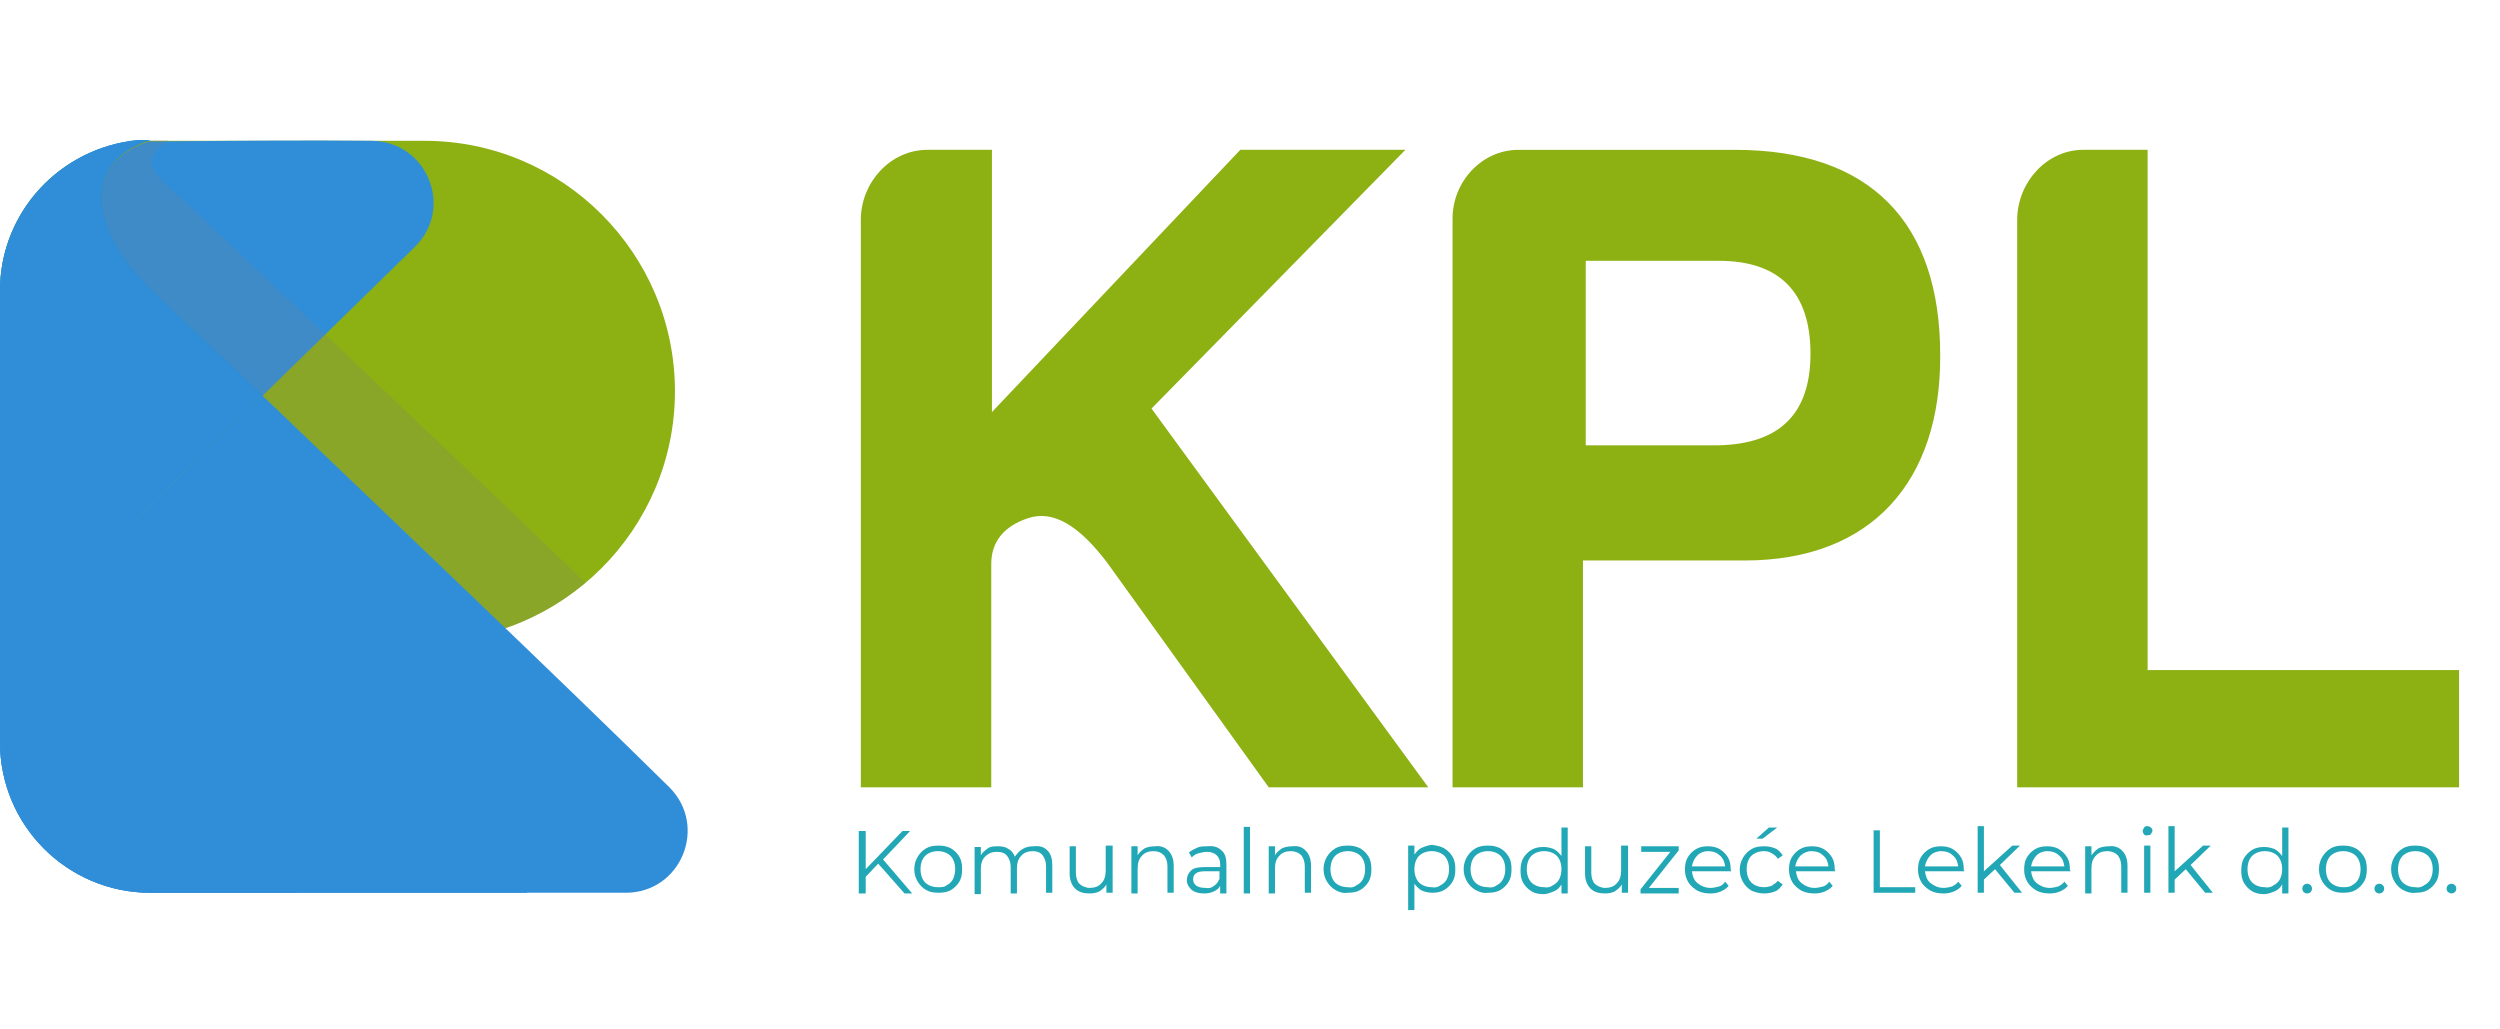
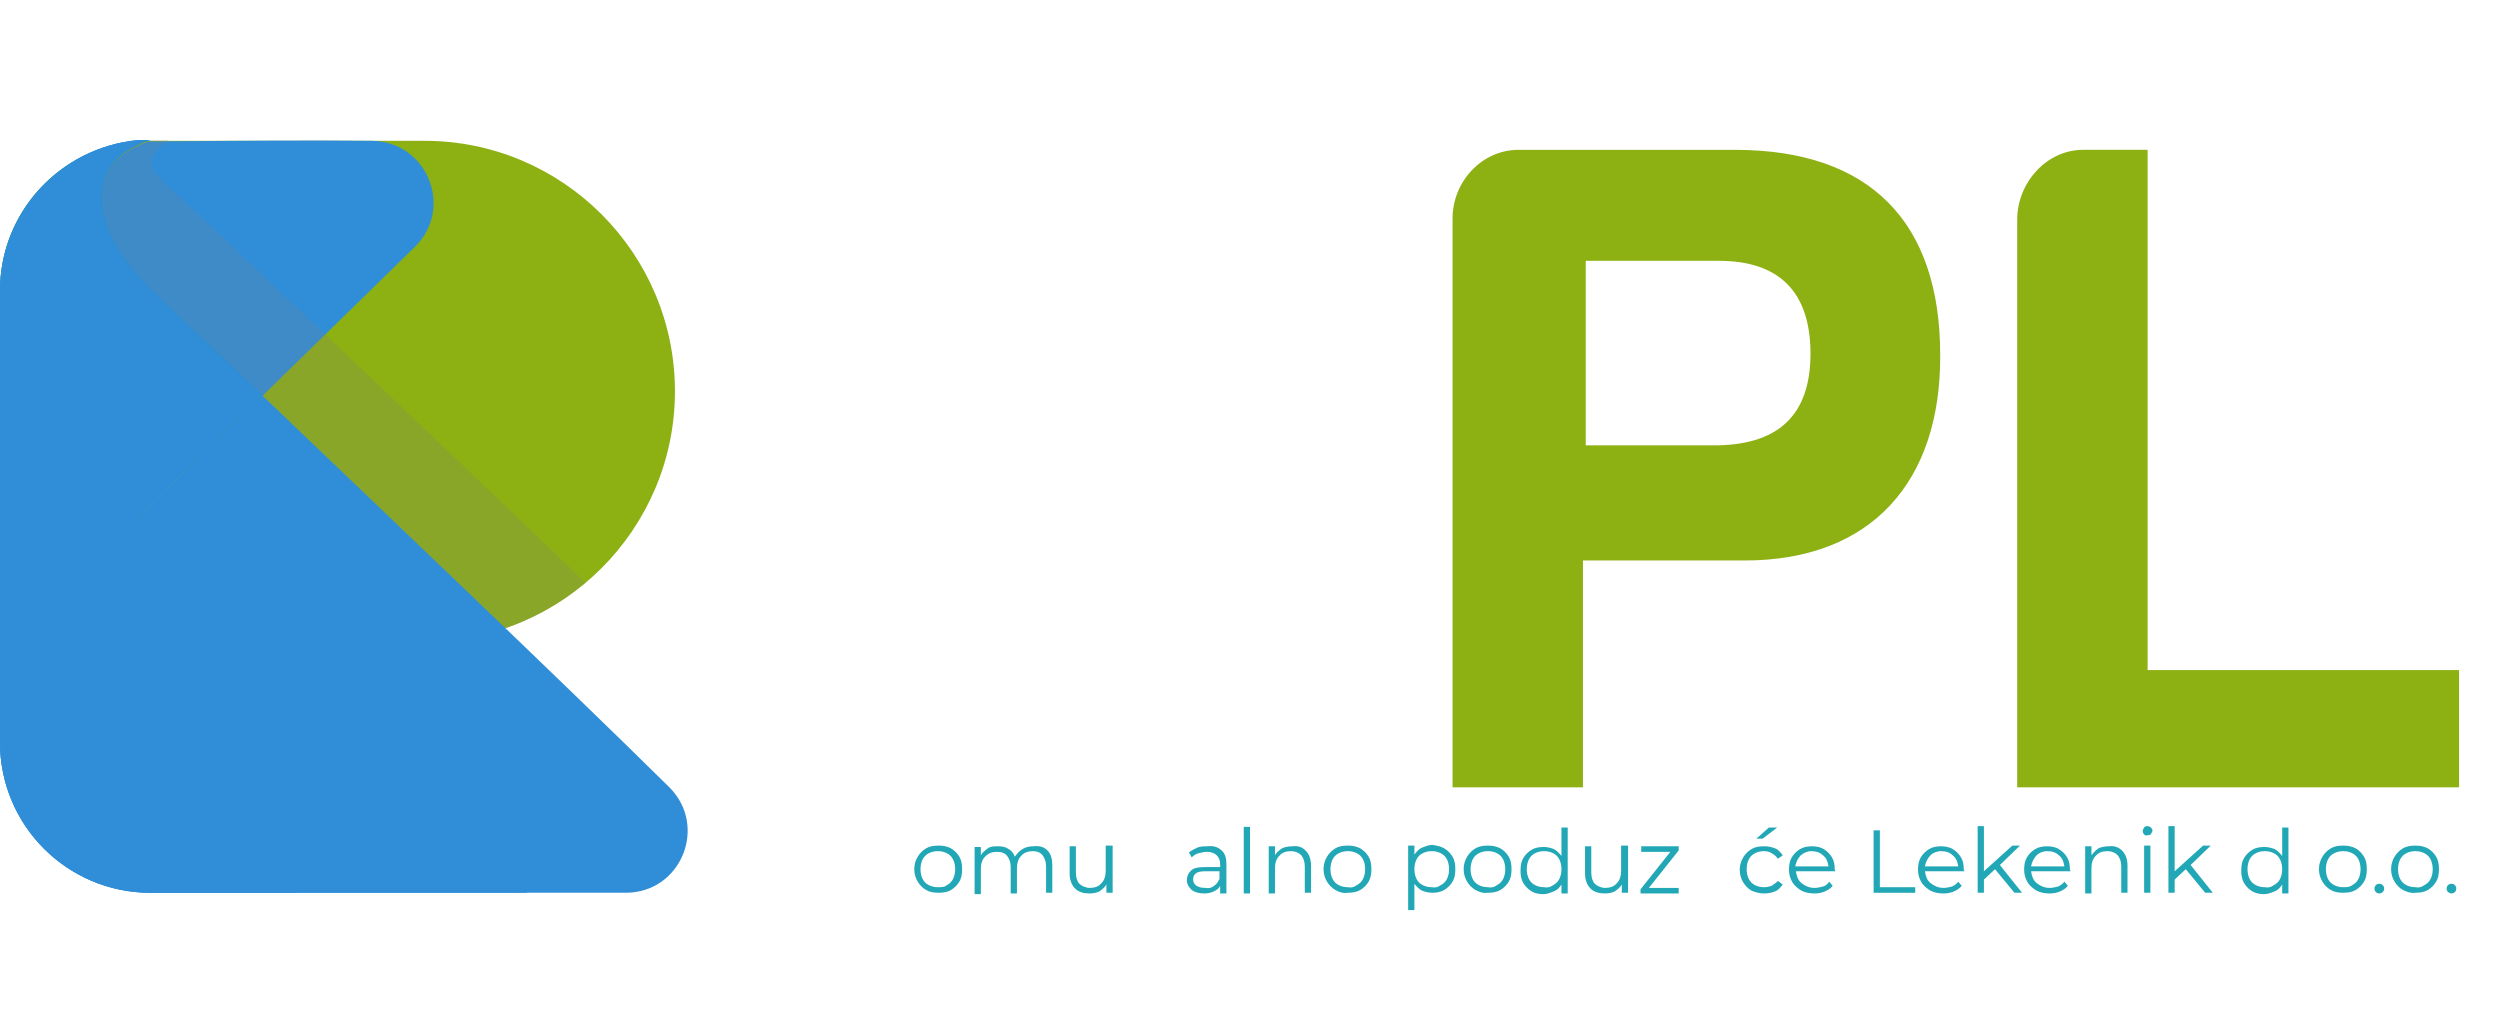
<svg xmlns="http://www.w3.org/2000/svg" id="Layer_1" x="0px" y="0px" width="360.4px" height="148.4px" viewBox="0 0 360.4 148.4" style="enable-background:new 0 0 360.4 148.4;" xml:space="preserve">
  <style type="text/css"> .st0{fill:#8DB013;} .st1{fill:#308ED9;} .st2{opacity:0.2;fill:#7E7F7F;} .st3{fill:url(#SVGID_1_);} .st4{fill:url(#SVGID_2_);} .st5{fill:#21A7B5;} </style>
  <g>
-     <path class="st0" d="M133.7,21.6h9.3v37.8l35.8-37.8h23.8L166,58.9l39.9,54.6h-23l-23.3-32.4c-4.1-5.4-7.8-7.6-11.4-6.4 s-5.3,3.5-5.3,6.6v32.2h-18.8V31.5C124.2,26.2,128.4,21.6,133.7,21.6z" />
    <path class="st0" d="M251.5,80.8h-23.3v32.7h-18.8V31.5c0-5.3,4.2-9.9,9.5-9.9h31.2c19.5,0,29.6,10.4,29.6,29.6 C279.8,69.3,269.9,80.8,251.5,80.8z M246.8,64.2c9.5,0.1,14.2-4.3,14.2-13.2s-4.5-13.4-13.2-13.4h-19.2v26.6H246.8z" />
    <path class="st0" d="M300.3,21.6h9.3v75h44.9v16.9h-63.7V31.5C290.9,26.2,295.1,21.6,300.3,21.6z" />
  </g>
  <g>
    <path class="st0" d="M0,92.5h61.2c19.9,0,36.1-16.2,36.1-36.1c0-19.9-16.2-36.1-36.1-36.1H21.7C9.7,20.2,0,29.9,0,41.9V92.5z" />
    <path class="st1" d="M20.9,41c0.9,0.9,7.6,7.2,16.9,16.1l22-21.5c5.7-5.6,1.8-15.2-6.2-15.3c-9.1-0.1-20.4,0-32.2,0.1 C10,24.3,15.1,35.1,20.9,41z" />
    <path class="st2" d="M84.4,84C61,61.5,26,28.4,25.5,28c-2.9-2.5-5.8-4.7-1.2-7.8h-2.6C9.7,20.2,0,29.9,0,41.9v50.6h61.2 C70.1,92.5,78.1,89.3,84.4,84z" />
    <path class="st1" d="M96.5,113.5C80.5,97.7,54.7,73.2,37.8,57l-27,26.4c-3.1,3-6.8,4.9-10.8,5.7v17.9c0,12,9.7,21.7,21.7,21.7h68.5 C98.2,128.7,102.1,119.1,96.5,113.5z" />
    <linearGradient id="SVGID_1_" gradientUnits="userSpaceOnUse" x1="2.097118e-005" y1="20.274" x2="88.132" y2="20.274">
      <stop offset="0" style="stop-color:#00D4FF" />
      <stop offset="1" style="stop-color:#0068C9" />
    </linearGradient>
    <path class="st3" d="M21.7,20.2c-0.6,0-1.3,0-1.9,0.1c0.6,0,1.1,0,1.7,0C21.5,20.3,21.6,20.3,21.7,20.2z" />
    <linearGradient id="SVGID_2_" gradientUnits="userSpaceOnUse" x1="-133.247" y1="-142.981" x2="-45.115" y2="-142.981" gradientTransform="matrix(0.716 -0.699 0.699 0.716 175.22 92.1)">
      <stop offset="0" style="stop-color:#00D4FF" />
      <stop offset="1" style="stop-color:#0068C9" />
    </linearGradient>
    <path class="st4" d="M37.8,57c-9.3-8.8-16-15.1-16.9-16.1c-5.8-5.8-10.9-16.7,0.6-20.7c-0.6,0-1.1,0-1.7,0C8.7,21.3,0,30.6,0,41.9 v47.2c3.9-0.8,7.7-2.7,10.8-5.7L37.8,57z" />
    <path class="st1" d="M37.8,57c-9.3-8.8-16-15.1-16.9-16.1c-5.8-5.8-10.9-16.7,0.6-20.7c-0.6,0-1.1,0-1.7,0C8.7,21.3,0,30.6,0,41.9 v47.2c3.9-0.8,7.7-2.7,10.8-5.7L37.8,57z" />
    <path class="st1" d="M3.1,58.8C2,57.7,1,56.4,0,54.9v52.1c0,12,9.7,21.7,21.7,21.7H76C50.7,103.8,5.6,61.3,3.1,58.8z" />
    <path class="st1" d="M0,87.7v19.3c0,12,9.7,21.7,21.7,21.7h21.2C28,114.3,11.3,98.5,0,87.7z" />
  </g>
  <g>
-     <path class="st5" d="M126.6,124.5l-1.8,1.9v2.4h-1v-9h1v5.5l5.3-5.5h1.1l-3.9,4.1l4.2,4.9h-1.1L126.6,124.5z" />
    <path class="st5" d="M133.5,128.3c-0.5-0.3-0.9-0.7-1.2-1.2s-0.5-1.1-0.5-1.8s0.2-1.3,0.5-1.8s0.7-0.9,1.2-1.2 c0.5-0.3,1.1-0.4,1.8-0.4s1.2,0.1,1.8,0.4c0.5,0.3,0.9,0.7,1.2,1.2s0.4,1.1,0.4,1.8s-0.1,1.3-0.4,1.8s-0.7,0.9-1.2,1.2 c-0.5,0.3-1.1,0.4-1.8,0.4S134,128.6,133.5,128.3z M136.5,127.6c0.4-0.2,0.7-0.5,0.9-0.9c0.2-0.4,0.3-0.9,0.3-1.4 c0-0.5-0.1-1-0.3-1.4c-0.2-0.4-0.5-0.7-0.9-0.9c-0.4-0.2-0.8-0.3-1.3-0.3s-0.9,0.1-1.3,0.3c-0.4,0.2-0.7,0.5-0.9,0.9 c-0.2,0.4-0.3,0.9-0.3,1.4c0,0.5,0.1,1,0.3,1.4c0.2,0.4,0.5,0.7,0.9,0.9c0.4,0.2,0.8,0.3,1.3,0.3S136.2,127.9,136.5,127.6z" />
    <path class="st5" d="M151,122.6c0.5,0.5,0.7,1.2,0.7,2.2v3.9h-0.9v-3.8c0-0.7-0.2-1.2-0.5-1.6c-0.3-0.4-0.8-0.6-1.4-0.6 c-0.7,0-1.3,0.2-1.7,0.7c-0.4,0.4-0.6,1-0.6,1.8v3.6h-0.9v-3.8c0-0.7-0.2-1.2-0.5-1.6c-0.3-0.4-0.8-0.6-1.5-0.6 c-0.7,0-1.2,0.2-1.7,0.7c-0.4,0.4-0.6,1-0.6,1.8v3.6h-0.9v-6.8h0.9v1.2c0.2-0.4,0.6-0.7,1-1s0.9-0.3,1.5-0.3c0.6,0,1.1,0.1,1.5,0.4 c0.4,0.2,0.7,0.6,0.9,1.1c0.3-0.4,0.6-0.8,1.1-1.1s1-0.4,1.6-0.4C149.9,121.9,150.5,122.1,151,122.6z" />
    <path class="st5" d="M160.4,121.9v6.8h-0.9v-1.2c-0.2,0.4-0.6,0.7-1,1c-0.4,0.2-0.9,0.3-1.4,0.3c-0.9,0-1.6-0.2-2.1-0.7 c-0.5-0.5-0.8-1.2-0.8-2.2v-3.9h0.9v3.8c0,0.7,0.2,1.3,0.5,1.6s0.9,0.6,1.5,0.6c0.7,0,1.3-0.2,1.7-0.7c0.4-0.4,0.6-1,0.6-1.8v-3.6 H160.4z" />
-     <path class="st5" d="M168.4,122.6c0.5,0.5,0.8,1.2,0.8,2.2v3.9h-0.9v-3.8c0-0.7-0.2-1.2-0.5-1.6c-0.4-0.4-0.9-0.6-1.5-0.6 c-0.7,0-1.3,0.2-1.7,0.7c-0.4,0.4-0.6,1-0.6,1.8v3.6h-0.9v-6.8h0.9v1.3c0.2-0.4,0.6-0.7,1-1c0.4-0.2,1-0.3,1.5-0.3 C167.2,121.9,167.9,122.1,168.4,122.6z" />
    <path class="st5" d="M176.1,122.6c0.5,0.4,0.7,1.1,0.7,2v4.2h-0.9v-1.1c-0.2,0.4-0.5,0.6-0.9,0.8c-0.4,0.2-0.9,0.3-1.4,0.3 c-0.8,0-1.4-0.2-1.8-0.5c-0.4-0.4-0.7-0.8-0.7-1.4c0-0.6,0.2-1,0.6-1.4s1.1-0.5,2-0.5h2.2v-0.4c0-0.6-0.2-1-0.5-1.3 c-0.3-0.3-0.8-0.5-1.4-0.5c-0.4,0-0.8,0.1-1.2,0.2s-0.7,0.3-1,0.6l-0.4-0.7c0.3-0.3,0.8-0.5,1.2-0.7s1-0.2,1.5-0.2 C174.9,121.9,175.6,122.1,176.1,122.6z M175,127.7c0.4-0.2,0.6-0.6,0.8-1v-1.1h-2.1c-1.2,0-1.7,0.4-1.7,1.2c0,0.4,0.2,0.7,0.5,0.9 c0.3,0.2,0.7,0.3,1.3,0.3C174.2,128.1,174.7,128,175,127.7z" />
    <path class="st5" d="M179.3,119.2h0.9v9.6h-0.9V119.2z" />
    <path class="st5" d="M188.2,122.6c0.5,0.5,0.8,1.2,0.8,2.2v3.9h-0.9v-3.8c0-0.7-0.2-1.2-0.5-1.6c-0.4-0.4-0.9-0.6-1.5-0.6 c-0.7,0-1.3,0.2-1.7,0.7c-0.4,0.4-0.6,1-0.6,1.8v3.6h-0.9v-6.8h0.9v1.3c0.2-0.4,0.6-0.7,1-1c0.4-0.2,1-0.3,1.5-0.3 C187.1,121.9,187.7,122.1,188.2,122.6z" />
    <path class="st5" d="M192.5,128.3c-0.5-0.3-0.9-0.7-1.2-1.2c-0.3-0.5-0.5-1.1-0.5-1.8s0.2-1.3,0.5-1.8c0.3-0.5,0.7-0.9,1.2-1.2 c0.5-0.3,1.1-0.4,1.8-0.4c0.7,0,1.2,0.1,1.8,0.4c0.5,0.3,0.9,0.7,1.2,1.2s0.4,1.1,0.4,1.8s-0.1,1.3-0.4,1.8s-0.7,0.9-1.2,1.2 c-0.5,0.3-1.1,0.4-1.8,0.4C193.6,128.8,193,128.6,192.5,128.3z M195.6,127.6c0.4-0.2,0.7-0.5,0.9-0.9s0.3-0.9,0.3-1.4 c0-0.5-0.1-1-0.3-1.4s-0.5-0.7-0.9-0.9s-0.8-0.3-1.3-0.3c-0.5,0-0.9,0.1-1.3,0.3s-0.7,0.5-0.9,0.9c-0.2,0.4-0.3,0.9-0.3,1.4 c0,0.5,0.1,1,0.3,1.4c0.2,0.4,0.5,0.7,0.9,0.9c0.4,0.2,0.8,0.3,1.3,0.3C194.8,128,195.2,127.9,195.6,127.6z" />
    <path class="st5" d="M208.2,122.3c0.5,0.3,0.9,0.7,1.2,1.2s0.4,1.1,0.4,1.8c0,0.7-0.1,1.3-0.4,1.8c-0.3,0.5-0.7,0.9-1.2,1.2 s-1.1,0.4-1.7,0.4c-0.5,0-1-0.1-1.5-0.3c-0.4-0.2-0.8-0.6-1.1-1v3.8H203v-9.3h0.9v1.3c0.3-0.4,0.6-0.8,1.1-1c0.5-0.2,1-0.4,1.5-0.4 C207.1,121.9,207.7,122,208.2,122.3z M207.7,127.6c0.4-0.2,0.7-0.5,0.9-0.9c0.2-0.4,0.3-0.9,0.3-1.4c0-0.5-0.1-1-0.3-1.4 c-0.2-0.4-0.5-0.7-0.9-0.9c-0.4-0.2-0.8-0.3-1.3-0.3c-0.5,0-0.9,0.1-1.3,0.3c-0.4,0.2-0.7,0.5-0.9,0.9c-0.2,0.4-0.3,0.9-0.3,1.4 c0,0.5,0.1,1,0.3,1.4s0.5,0.7,0.9,0.9c0.4,0.2,0.8,0.3,1.3,0.3C206.9,128,207.3,127.9,207.7,127.6z" />
    <path class="st5" d="M212.7,128.3c-0.5-0.3-0.9-0.7-1.2-1.2c-0.3-0.5-0.5-1.1-0.5-1.8s0.2-1.3,0.5-1.8c0.3-0.5,0.7-0.9,1.2-1.2 c0.5-0.3,1.1-0.4,1.8-0.4c0.7,0,1.2,0.1,1.8,0.4c0.5,0.3,0.9,0.7,1.2,1.2s0.4,1.1,0.4,1.8s-0.1,1.3-0.4,1.8s-0.7,0.9-1.2,1.2 c-0.5,0.3-1.1,0.4-1.8,0.4C213.8,128.8,213.3,128.6,212.7,128.3z M215.8,127.6c0.4-0.2,0.7-0.5,0.9-0.9s0.3-0.9,0.3-1.4 c0-0.5-0.1-1-0.3-1.4s-0.5-0.7-0.9-0.9s-0.8-0.3-1.3-0.3c-0.5,0-0.9,0.1-1.3,0.3s-0.7,0.5-0.9,0.9c-0.2,0.4-0.3,0.9-0.3,1.4 c0,0.5,0.1,1,0.3,1.4c0.2,0.4,0.5,0.7,0.9,0.9c0.4,0.2,0.8,0.3,1.3,0.3C215,128,215.4,127.9,215.8,127.6z" />
    <path class="st5" d="M226,119.2v9.6h-0.9v-1.3c-0.3,0.5-0.6,0.8-1.1,1c-0.5,0.2-1,0.4-1.5,0.4c-0.6,0-1.2-0.1-1.7-0.4 c-0.5-0.3-0.9-0.7-1.2-1.2c-0.3-0.5-0.4-1.1-0.4-1.8s0.1-1.3,0.4-1.8s0.7-0.9,1.2-1.2c0.5-0.3,1.1-0.4,1.7-0.4c0.5,0,1,0.1,1.5,0.3 c0.4,0.2,0.8,0.6,1.1,1v-4.1H226z M223.9,127.6c0.4-0.2,0.7-0.5,0.9-0.9c0.2-0.4,0.3-0.9,0.3-1.4c0-0.5-0.1-1-0.3-1.4 c-0.2-0.4-0.5-0.7-0.9-0.9s-0.8-0.3-1.3-0.3c-0.5,0-0.9,0.1-1.3,0.3c-0.4,0.2-0.7,0.5-0.9,0.9c-0.2,0.4-0.3,0.9-0.3,1.4 c0,0.5,0.1,1,0.3,1.4c0.2,0.4,0.5,0.7,0.9,0.9c0.4,0.2,0.8,0.3,1.3,0.3C223.1,128,223.5,127.9,223.9,127.6z" />
    <path class="st5" d="M234.7,121.9v6.8h-0.9v-1.2c-0.2,0.4-0.6,0.7-1,1c-0.4,0.2-0.9,0.3-1.4,0.3c-0.9,0-1.6-0.2-2.1-0.7 c-0.5-0.5-0.8-1.2-0.8-2.2v-3.9h0.9v3.8c0,0.7,0.2,1.3,0.5,1.6s0.9,0.6,1.5,0.6c0.7,0,1.3-0.2,1.7-0.7c0.4-0.4,0.6-1,0.6-1.8v-3.6 H234.7z" />
    <path class="st5" d="M242,128v0.8h-5.5v-0.6l4.3-5.4h-4.2v-0.8h5.4v0.6l-4.3,5.4H242z" />
-     <path class="st5" d="M249.6,125.6h-5.7c0.1,0.7,0.3,1.3,0.8,1.7s1.1,0.7,1.9,0.7c0.4,0,0.8-0.1,1.2-0.2s0.7-0.4,0.9-0.7l0.5,0.6 c-0.3,0.4-0.7,0.6-1.1,0.8c-0.5,0.2-0.9,0.3-1.5,0.3c-0.7,0-1.3-0.1-1.9-0.4c-0.5-0.3-1-0.7-1.3-1.2s-0.5-1.1-0.5-1.8 s0.1-1.3,0.4-1.8s0.7-0.9,1.2-1.2c0.5-0.3,1.1-0.4,1.7-0.4c0.6,0,1.2,0.1,1.7,0.4c0.5,0.3,0.9,0.7,1.2,1.2c0.3,0.5,0.4,1.1,0.4,1.8 L249.6,125.6z M244.7,123.3c-0.4,0.4-0.7,1-0.8,1.6h4.8c-0.1-0.7-0.3-1.2-0.8-1.6c-0.4-0.4-1-0.6-1.7-0.6 C245.7,122.7,245.1,122.9,244.7,123.3z" />
    <path class="st5" d="M252.5,128.4c-0.5-0.3-0.9-0.7-1.2-1.2c-0.3-0.5-0.5-1.1-0.5-1.8s0.2-1.3,0.5-1.8c0.3-0.5,0.7-0.9,1.2-1.2 c0.5-0.3,1.1-0.4,1.8-0.4c0.6,0,1.1,0.1,1.6,0.3c0.5,0.2,0.8,0.6,1.1,1l-0.7,0.5c-0.2-0.3-0.5-0.6-0.9-0.8 c-0.3-0.2-0.7-0.3-1.1-0.3c-0.5,0-0.9,0.1-1.3,0.3s-0.7,0.5-0.9,0.9c-0.2,0.4-0.3,0.9-0.3,1.4c0,0.5,0.1,1,0.3,1.4 c0.2,0.4,0.5,0.7,0.9,0.9c0.4,0.2,0.8,0.3,1.3,0.3c0.4,0,0.8-0.1,1.1-0.2c0.3-0.2,0.6-0.4,0.9-0.7l0.7,0.5c-0.3,0.4-0.6,0.8-1.1,1 c-0.5,0.2-1,0.3-1.6,0.3C253.6,128.8,253,128.6,252.5,128.4z M255,119.3h1.2l-2.1,1.6h-0.9L255,119.3z" />
    <path class="st5" d="M264.6,125.6h-5.7c0.1,0.7,0.3,1.3,0.8,1.7s1.1,0.7,1.9,0.7c0.4,0,0.8-0.1,1.2-0.2s0.7-0.4,0.9-0.7l0.5,0.6 c-0.3,0.4-0.7,0.6-1.1,0.8c-0.5,0.2-0.9,0.3-1.5,0.3c-0.7,0-1.3-0.1-1.9-0.4c-0.5-0.3-1-0.7-1.3-1.2s-0.5-1.1-0.5-1.8 s0.1-1.3,0.4-1.8s0.7-0.9,1.2-1.2c0.5-0.3,1.1-0.4,1.7-0.4c0.6,0,1.2,0.1,1.7,0.4c0.5,0.3,0.9,0.7,1.2,1.2c0.3,0.5,0.4,1.1,0.4,1.8 L264.6,125.6z M259.6,123.3c-0.4,0.4-0.7,1-0.8,1.6h4.8c-0.1-0.7-0.3-1.2-0.8-1.6c-0.4-0.4-1-0.6-1.7-0.6 C260.6,122.7,260.1,122.9,259.6,123.3z" />
    <path class="st5" d="M270,119.7h1v8.2h5.1v0.8h-6V119.7z" />
    <path class="st5" d="M283.2,125.6h-5.7c0.1,0.7,0.3,1.3,0.8,1.7c0.5,0.4,1.1,0.7,1.9,0.7c0.4,0,0.8-0.1,1.2-0.2 c0.4-0.2,0.7-0.4,0.9-0.7l0.5,0.6c-0.3,0.4-0.7,0.6-1.1,0.8c-0.5,0.2-0.9,0.3-1.5,0.3c-0.7,0-1.3-0.1-1.9-0.4 c-0.5-0.3-1-0.7-1.3-1.2c-0.3-0.5-0.5-1.1-0.5-1.8s0.1-1.3,0.4-1.8s0.7-0.9,1.2-1.2c0.5-0.3,1.1-0.4,1.7-0.4s1.2,0.1,1.7,0.4 c0.5,0.3,0.9,0.7,1.2,1.2c0.3,0.5,0.4,1.1,0.4,1.8L283.2,125.6z M278.3,123.3c-0.4,0.4-0.7,1-0.8,1.6h4.8c-0.1-0.7-0.3-1.2-0.8-1.6 c-0.4-0.4-1-0.6-1.7-0.6C279.3,122.7,278.7,122.9,278.3,123.3z" />
    <path class="st5" d="M287.6,125.3l-1.6,1.5v1.9h-0.9v-9.6h0.9v6.5l4.1-3.7h1.1l-2.9,2.8l3.2,4h-1.1L287.6,125.3z" />
    <path class="st5" d="M298.5,125.6h-5.7c0.1,0.7,0.3,1.3,0.8,1.7c0.5,0.4,1.1,0.7,1.9,0.7c0.4,0,0.8-0.1,1.2-0.2 c0.4-0.2,0.7-0.4,0.9-0.7l0.5,0.6c-0.3,0.4-0.7,0.6-1.1,0.8c-0.5,0.2-0.9,0.3-1.5,0.3c-0.7,0-1.3-0.1-1.9-0.4 c-0.5-0.3-1-0.7-1.3-1.2c-0.3-0.5-0.5-1.1-0.5-1.8s0.1-1.3,0.4-1.8s0.7-0.9,1.2-1.2c0.5-0.3,1.1-0.4,1.7-0.4s1.2,0.1,1.7,0.4 c0.5,0.3,0.9,0.7,1.2,1.2c0.3,0.5,0.4,1.1,0.4,1.8L298.5,125.6z M293.6,123.3c-0.4,0.4-0.7,1-0.8,1.6h4.8c-0.1-0.7-0.3-1.2-0.8-1.6 c-0.4-0.4-1-0.6-1.7-0.6C294.6,122.7,294,122.9,293.6,123.3z" />
    <path class="st5" d="M305.9,122.6c0.5,0.5,0.8,1.2,0.8,2.2v3.9h-0.9v-3.8c0-0.7-0.2-1.2-0.5-1.6c-0.4-0.4-0.9-0.6-1.5-0.6 c-0.7,0-1.3,0.2-1.7,0.7c-0.4,0.4-0.6,1-0.6,1.8v3.6h-0.9v-6.8h0.9v1.3c0.3-0.4,0.6-0.7,1-1c0.4-0.2,1-0.3,1.5-0.3 C304.7,121.9,305.4,122.1,305.9,122.6z" />
    <path class="st5" d="M309.1,120.3c-0.1-0.1-0.2-0.3-0.2-0.5c0-0.2,0.1-0.3,0.2-0.5s0.3-0.2,0.5-0.2c0.2,0,0.3,0.1,0.5,0.2 c0.1,0.1,0.2,0.3,0.2,0.4c0,0.2-0.1,0.3-0.2,0.5s-0.3,0.2-0.5,0.2C309.4,120.5,309.2,120.4,309.1,120.3z M309.1,121.9h0.9v6.8h-0.9 V121.9z" />
    <path class="st5" d="M315.1,125.3l-1.6,1.5v1.9h-0.9v-9.6h0.9v6.5l4.1-3.7h1.1l-2.9,2.8l3.2,4h-1.1L315.1,125.3z" />
    <path class="st5" d="M329.9,119.2v9.6H329v-1.3c-0.3,0.5-0.6,0.8-1.1,1c-0.5,0.2-1,0.4-1.5,0.4c-0.6,0-1.2-0.1-1.7-0.4 c-0.5-0.3-0.9-0.7-1.2-1.2c-0.3-0.5-0.4-1.1-0.4-1.8s0.1-1.3,0.4-1.8s0.7-0.9,1.2-1.2c0.5-0.3,1.1-0.4,1.7-0.4c0.5,0,1,0.1,1.5,0.3 c0.4,0.2,0.8,0.6,1.1,1v-4.1H329.9z M327.8,127.6c0.4-0.2,0.7-0.5,0.9-0.9c0.2-0.4,0.3-0.9,0.3-1.4c0-0.5-0.1-1-0.3-1.4 c-0.2-0.4-0.5-0.7-0.9-0.9s-0.8-0.3-1.3-0.3c-0.5,0-0.9,0.1-1.3,0.3c-0.4,0.2-0.7,0.5-0.9,0.9c-0.2,0.4-0.3,0.9-0.3,1.4 c0,0.5,0.1,1,0.3,1.4c0.2,0.4,0.5,0.7,0.9,0.9c0.4,0.2,0.8,0.3,1.3,0.3C327,128,327.4,127.9,327.8,127.6z" />
-     <path class="st5" d="M332.1,128.6c-0.1-0.1-0.2-0.3-0.2-0.5c0-0.2,0.1-0.4,0.2-0.5c0.1-0.1,0.3-0.2,0.5-0.2c0.2,0,0.4,0.1,0.5,0.2 c0.1,0.1,0.2,0.3,0.2,0.5c0,0.2-0.1,0.4-0.2,0.5s-0.3,0.2-0.5,0.2C332.4,128.8,332.2,128.7,332.1,128.6z" />
    <path class="st5" d="M336,128.3c-0.5-0.3-0.9-0.7-1.2-1.2s-0.5-1.1-0.5-1.8s0.2-1.3,0.5-1.8s0.7-0.9,1.2-1.2 c0.5-0.3,1.1-0.4,1.8-0.4s1.2,0.1,1.8,0.4c0.5,0.3,0.9,0.7,1.2,1.2s0.4,1.1,0.4,1.8s-0.1,1.3-0.4,1.8s-0.7,0.9-1.2,1.2 c-0.5,0.3-1.1,0.4-1.8,0.4S336.5,128.6,336,128.3z M339.1,127.6c0.4-0.2,0.7-0.5,0.9-0.9c0.2-0.4,0.3-0.9,0.3-1.4 c0-0.5-0.1-1-0.3-1.4c-0.2-0.4-0.5-0.7-0.9-0.9c-0.4-0.2-0.8-0.3-1.3-0.3s-0.9,0.1-1.3,0.3c-0.4,0.2-0.7,0.5-0.9,0.9 c-0.2,0.4-0.3,0.9-0.3,1.4c0,0.5,0.1,1,0.3,1.4c0.2,0.4,0.5,0.7,0.9,0.9c0.4,0.2,0.8,0.3,1.3,0.3S338.7,127.9,339.1,127.6z" />
    <path class="st5" d="M342.5,128.6c-0.1-0.1-0.2-0.3-0.2-0.5c0-0.2,0.1-0.4,0.2-0.5c0.1-0.1,0.3-0.2,0.5-0.2s0.4,0.1,0.5,0.2 c0.1,0.1,0.2,0.3,0.2,0.5c0,0.2-0.1,0.4-0.2,0.5s-0.3,0.2-0.5,0.2S342.6,128.7,342.5,128.6z" />
    <path class="st5" d="M346.4,128.3c-0.5-0.3-0.9-0.7-1.2-1.2c-0.3-0.5-0.5-1.1-0.5-1.8s0.2-1.3,0.5-1.8c0.3-0.5,0.7-0.9,1.2-1.2 c0.5-0.3,1.1-0.4,1.8-0.4c0.7,0,1.2,0.1,1.8,0.4c0.5,0.3,0.9,0.7,1.2,1.2s0.4,1.1,0.4,1.8s-0.1,1.3-0.4,1.8s-0.7,0.9-1.2,1.2 c-0.5,0.3-1.1,0.4-1.8,0.4C347.6,128.8,347,128.6,346.4,128.3z M349.5,127.6c0.4-0.2,0.7-0.5,0.9-0.9s0.3-0.9,0.3-1.4 c0-0.5-0.1-1-0.3-1.4s-0.5-0.7-0.9-0.9s-0.8-0.3-1.3-0.3c-0.5,0-0.9,0.1-1.3,0.3s-0.7,0.5-0.9,0.9c-0.2,0.4-0.3,0.9-0.3,1.4 c0,0.5,0.1,1,0.3,1.4c0.2,0.4,0.5,0.7,0.9,0.9c0.4,0.2,0.8,0.3,1.3,0.3C348.7,128,349.1,127.9,349.5,127.6z" />
    <path class="st5" d="M352.9,128.6c-0.1-0.1-0.2-0.3-0.2-0.5c0-0.2,0.1-0.4,0.2-0.5c0.1-0.1,0.3-0.2,0.5-0.2c0.2,0,0.4,0.1,0.5,0.2 c0.1,0.1,0.2,0.3,0.2,0.5c0,0.2-0.1,0.4-0.2,0.5s-0.3,0.2-0.5,0.2C353.2,128.8,353.1,128.7,352.9,128.6z" />
  </g>
</svg>